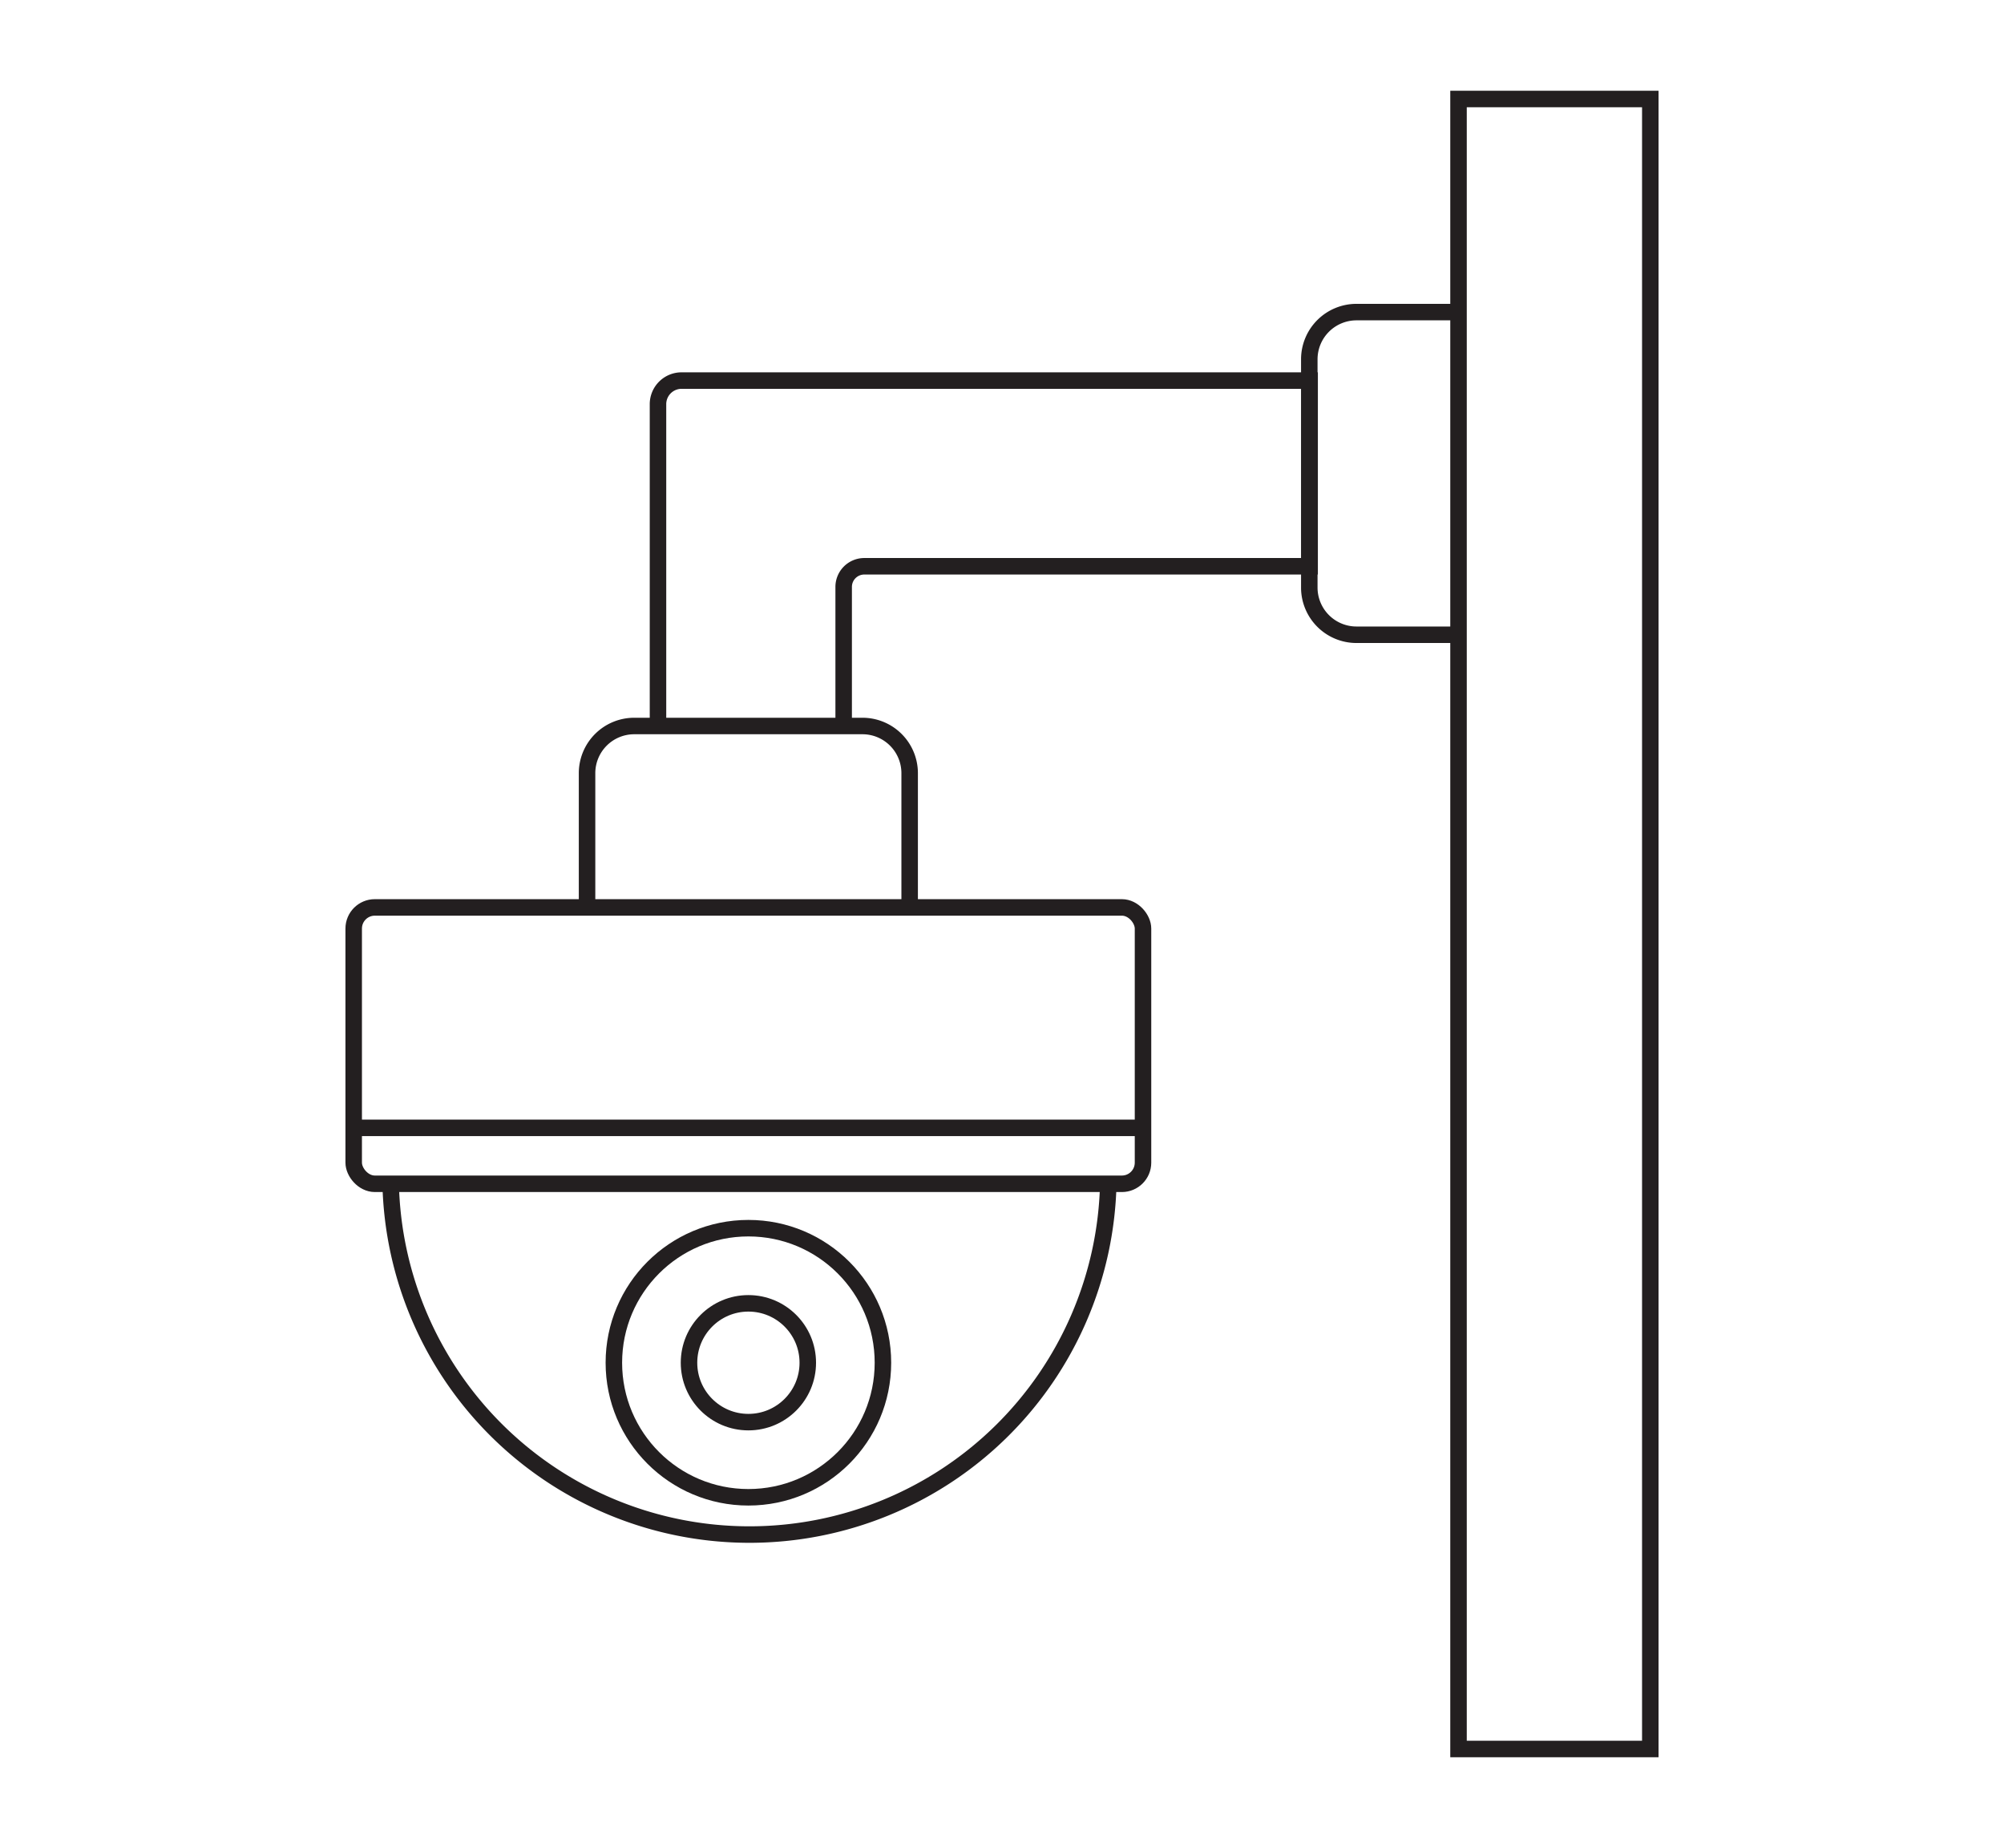
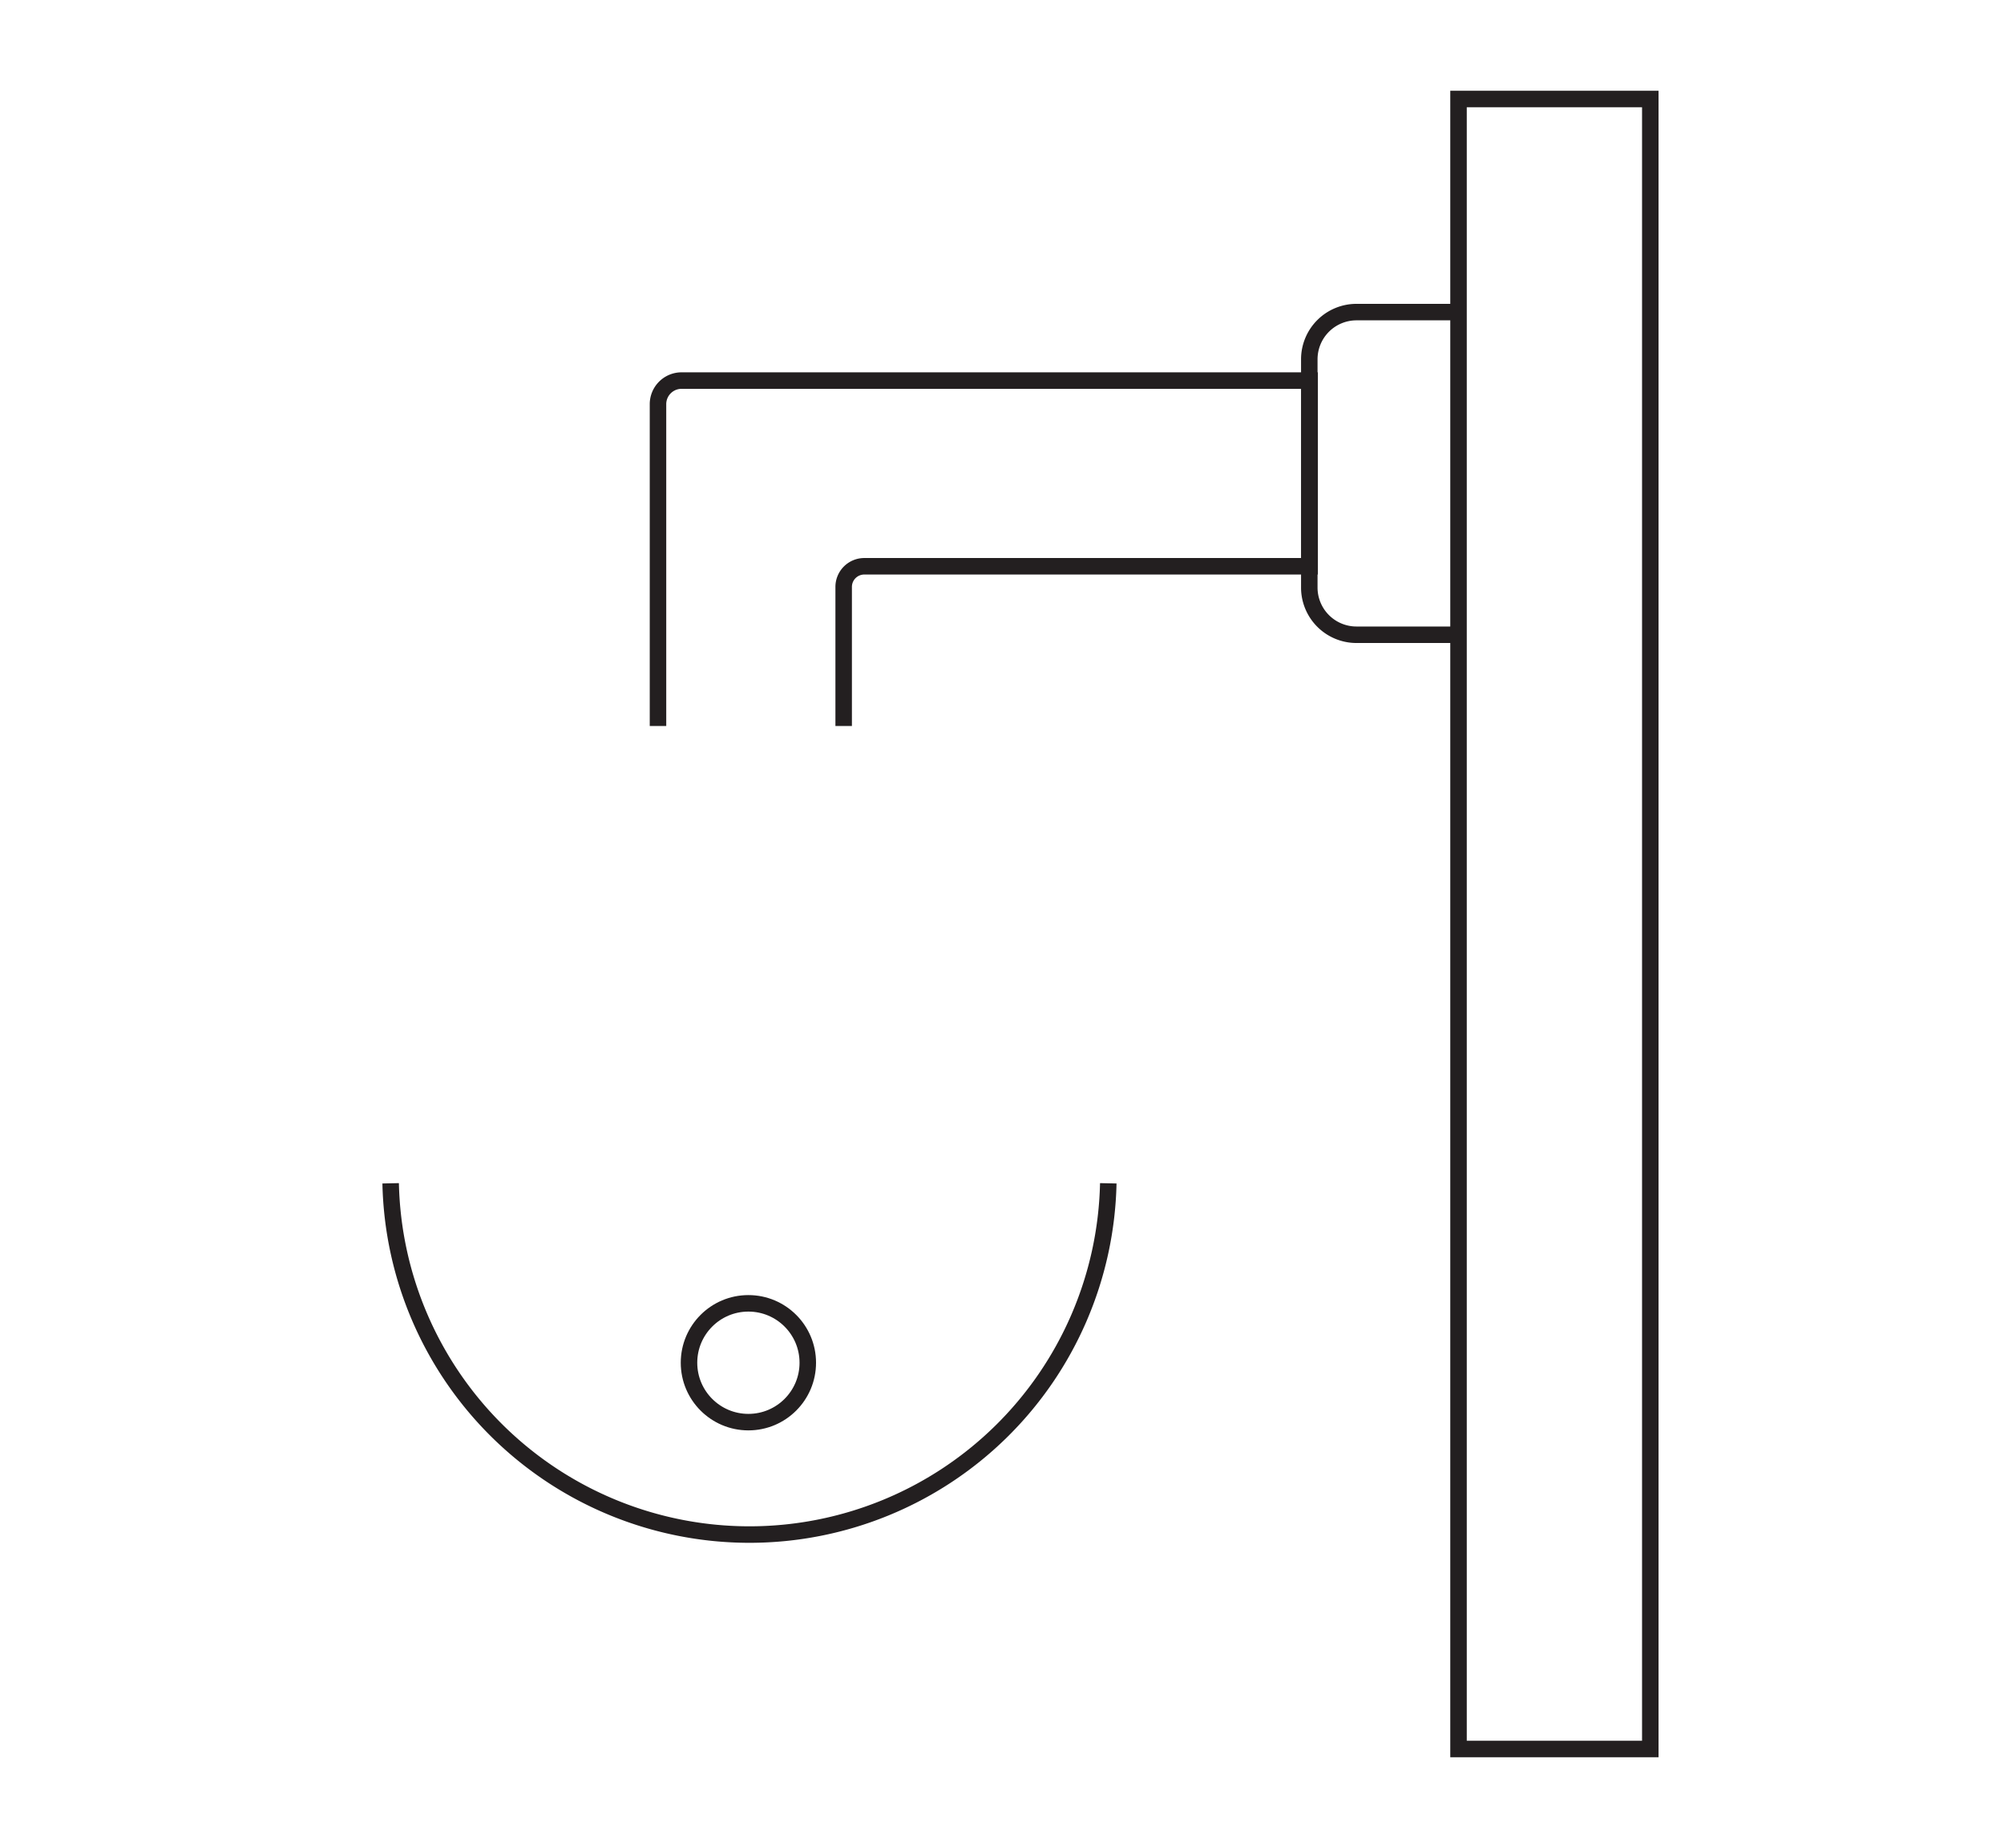
<svg xmlns="http://www.w3.org/2000/svg" id="a6038e1a-e4f3-41d4-95a3-31ad92a28122" data-name="Layer 1" viewBox="0 0 242.95 224">
  <defs>
    <style>.b3c6a2d6-676b-4cd6-8ac0-00865f2543e0{fill:none;stroke:#231f20;stroke-miterlimit:10;stroke-width:2px;}</style>
  </defs>
  <rect class="b3c6a2d6-676b-4cd6-8ac0-00865f2543e0" x="176.82" y="12" width="23.25" height="200" />
  <path class="b3c6a2d6-676b-4cd6-8ac0-00865f2543e0" d="M102.28,88V71.13a2.5,2.5,0,0,1,2.49-2.49h54V46.13H82.63A2.86,2.86,0,0,0,79.77,49V88" />
  <path class="b3c6a2d6-676b-4cd6-8ac0-00865f2543e0" d="M176.45,76.94h-12a5.72,5.72,0,0,1-5.72-5.71V43.55a5.72,5.72,0,0,1,5.72-5.72h12" />
-   <path class="b3c6a2d6-676b-4cd6-8ac0-00865f2543e0" d="M71.17,109.87V93.72A5.72,5.72,0,0,1,76.89,88h27.67a5.72,5.72,0,0,1,5.72,5.72v16.15" />
-   <rect class="b3c6a2d6-676b-4cd6-8ac0-00865f2543e0" x="42.88" y="109.99" width="95.69" height="33.5" rx="2.56" />
-   <line class="b3c6a2d6-676b-4cd6-8ac0-00865f2543e0" x1="43" y1="136.71" x2="138.45" y2="136.71" />
  <path class="b3c6a2d6-676b-4cd6-8ac0-00865f2543e0" d="M134.36,143.43a43.51,43.51,0,0,1-87,0" />
  <circle class="b3c6a2d6-676b-4cd6-8ac0-00865f2543e0" cx="90.73" cy="165.18" r="7.2" />
-   <circle class="b3c6a2d6-676b-4cd6-8ac0-00865f2543e0" cx="90.73" cy="165.18" r="16.31" />
</svg>